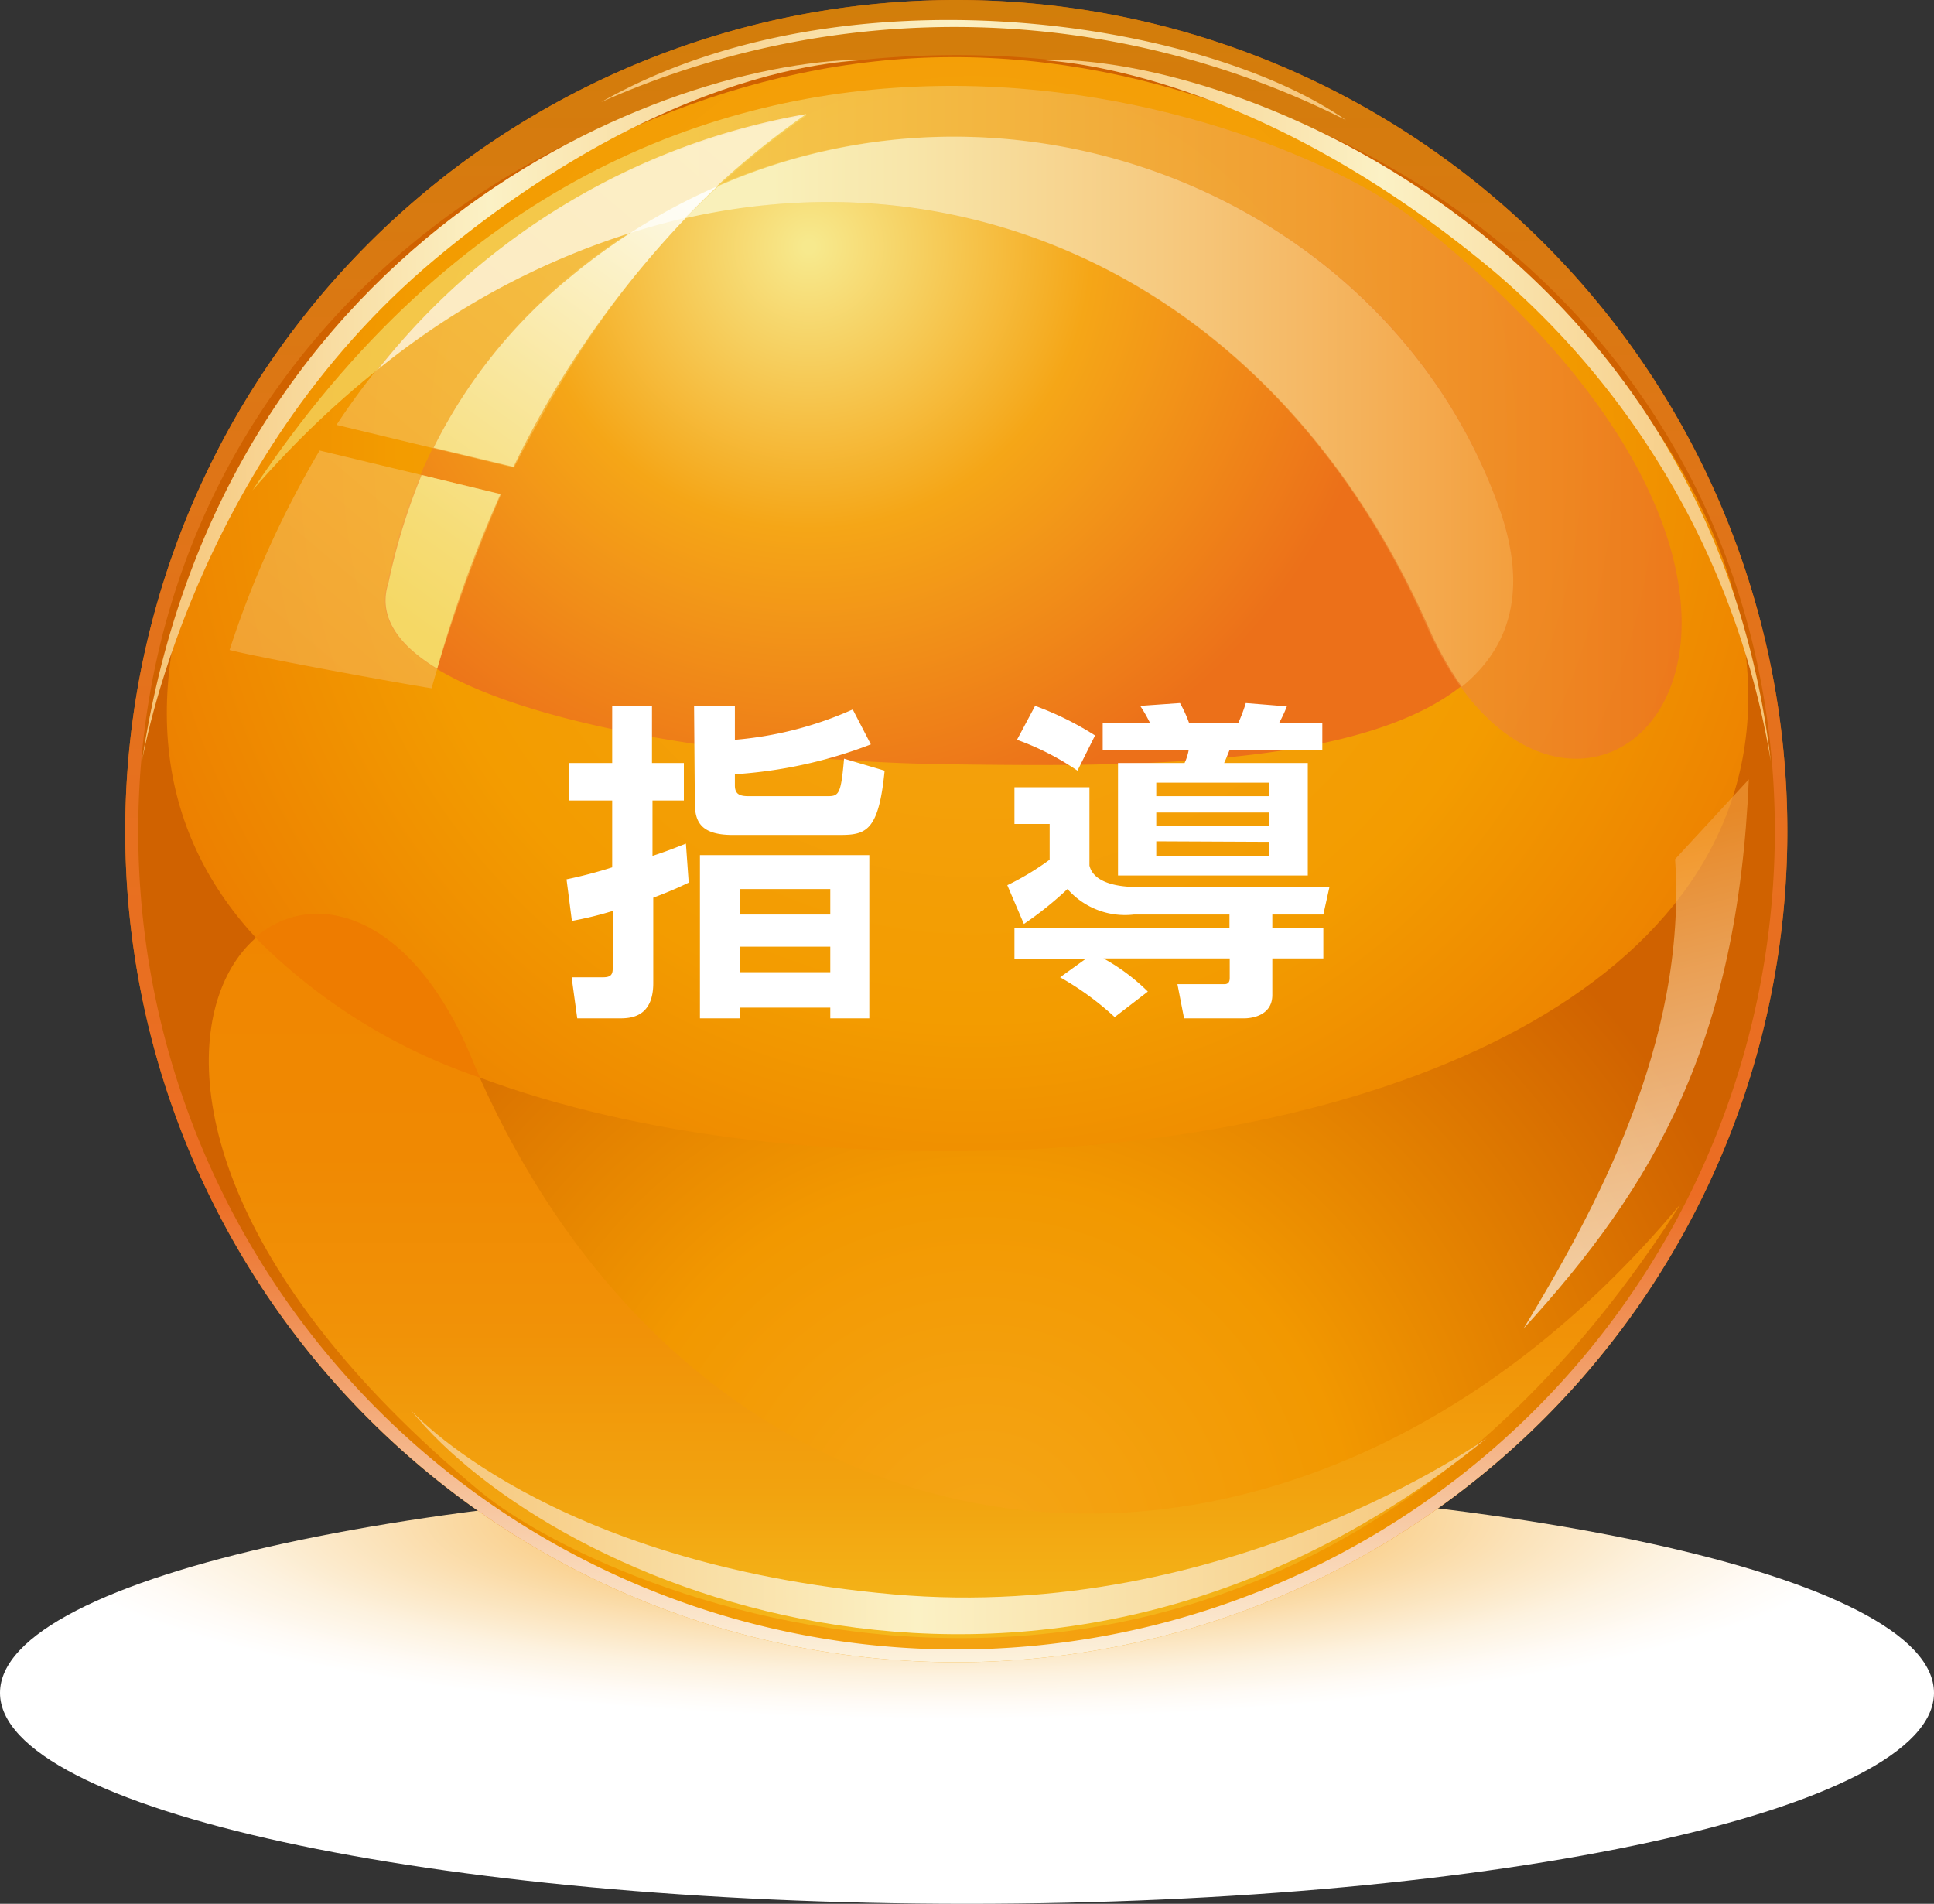
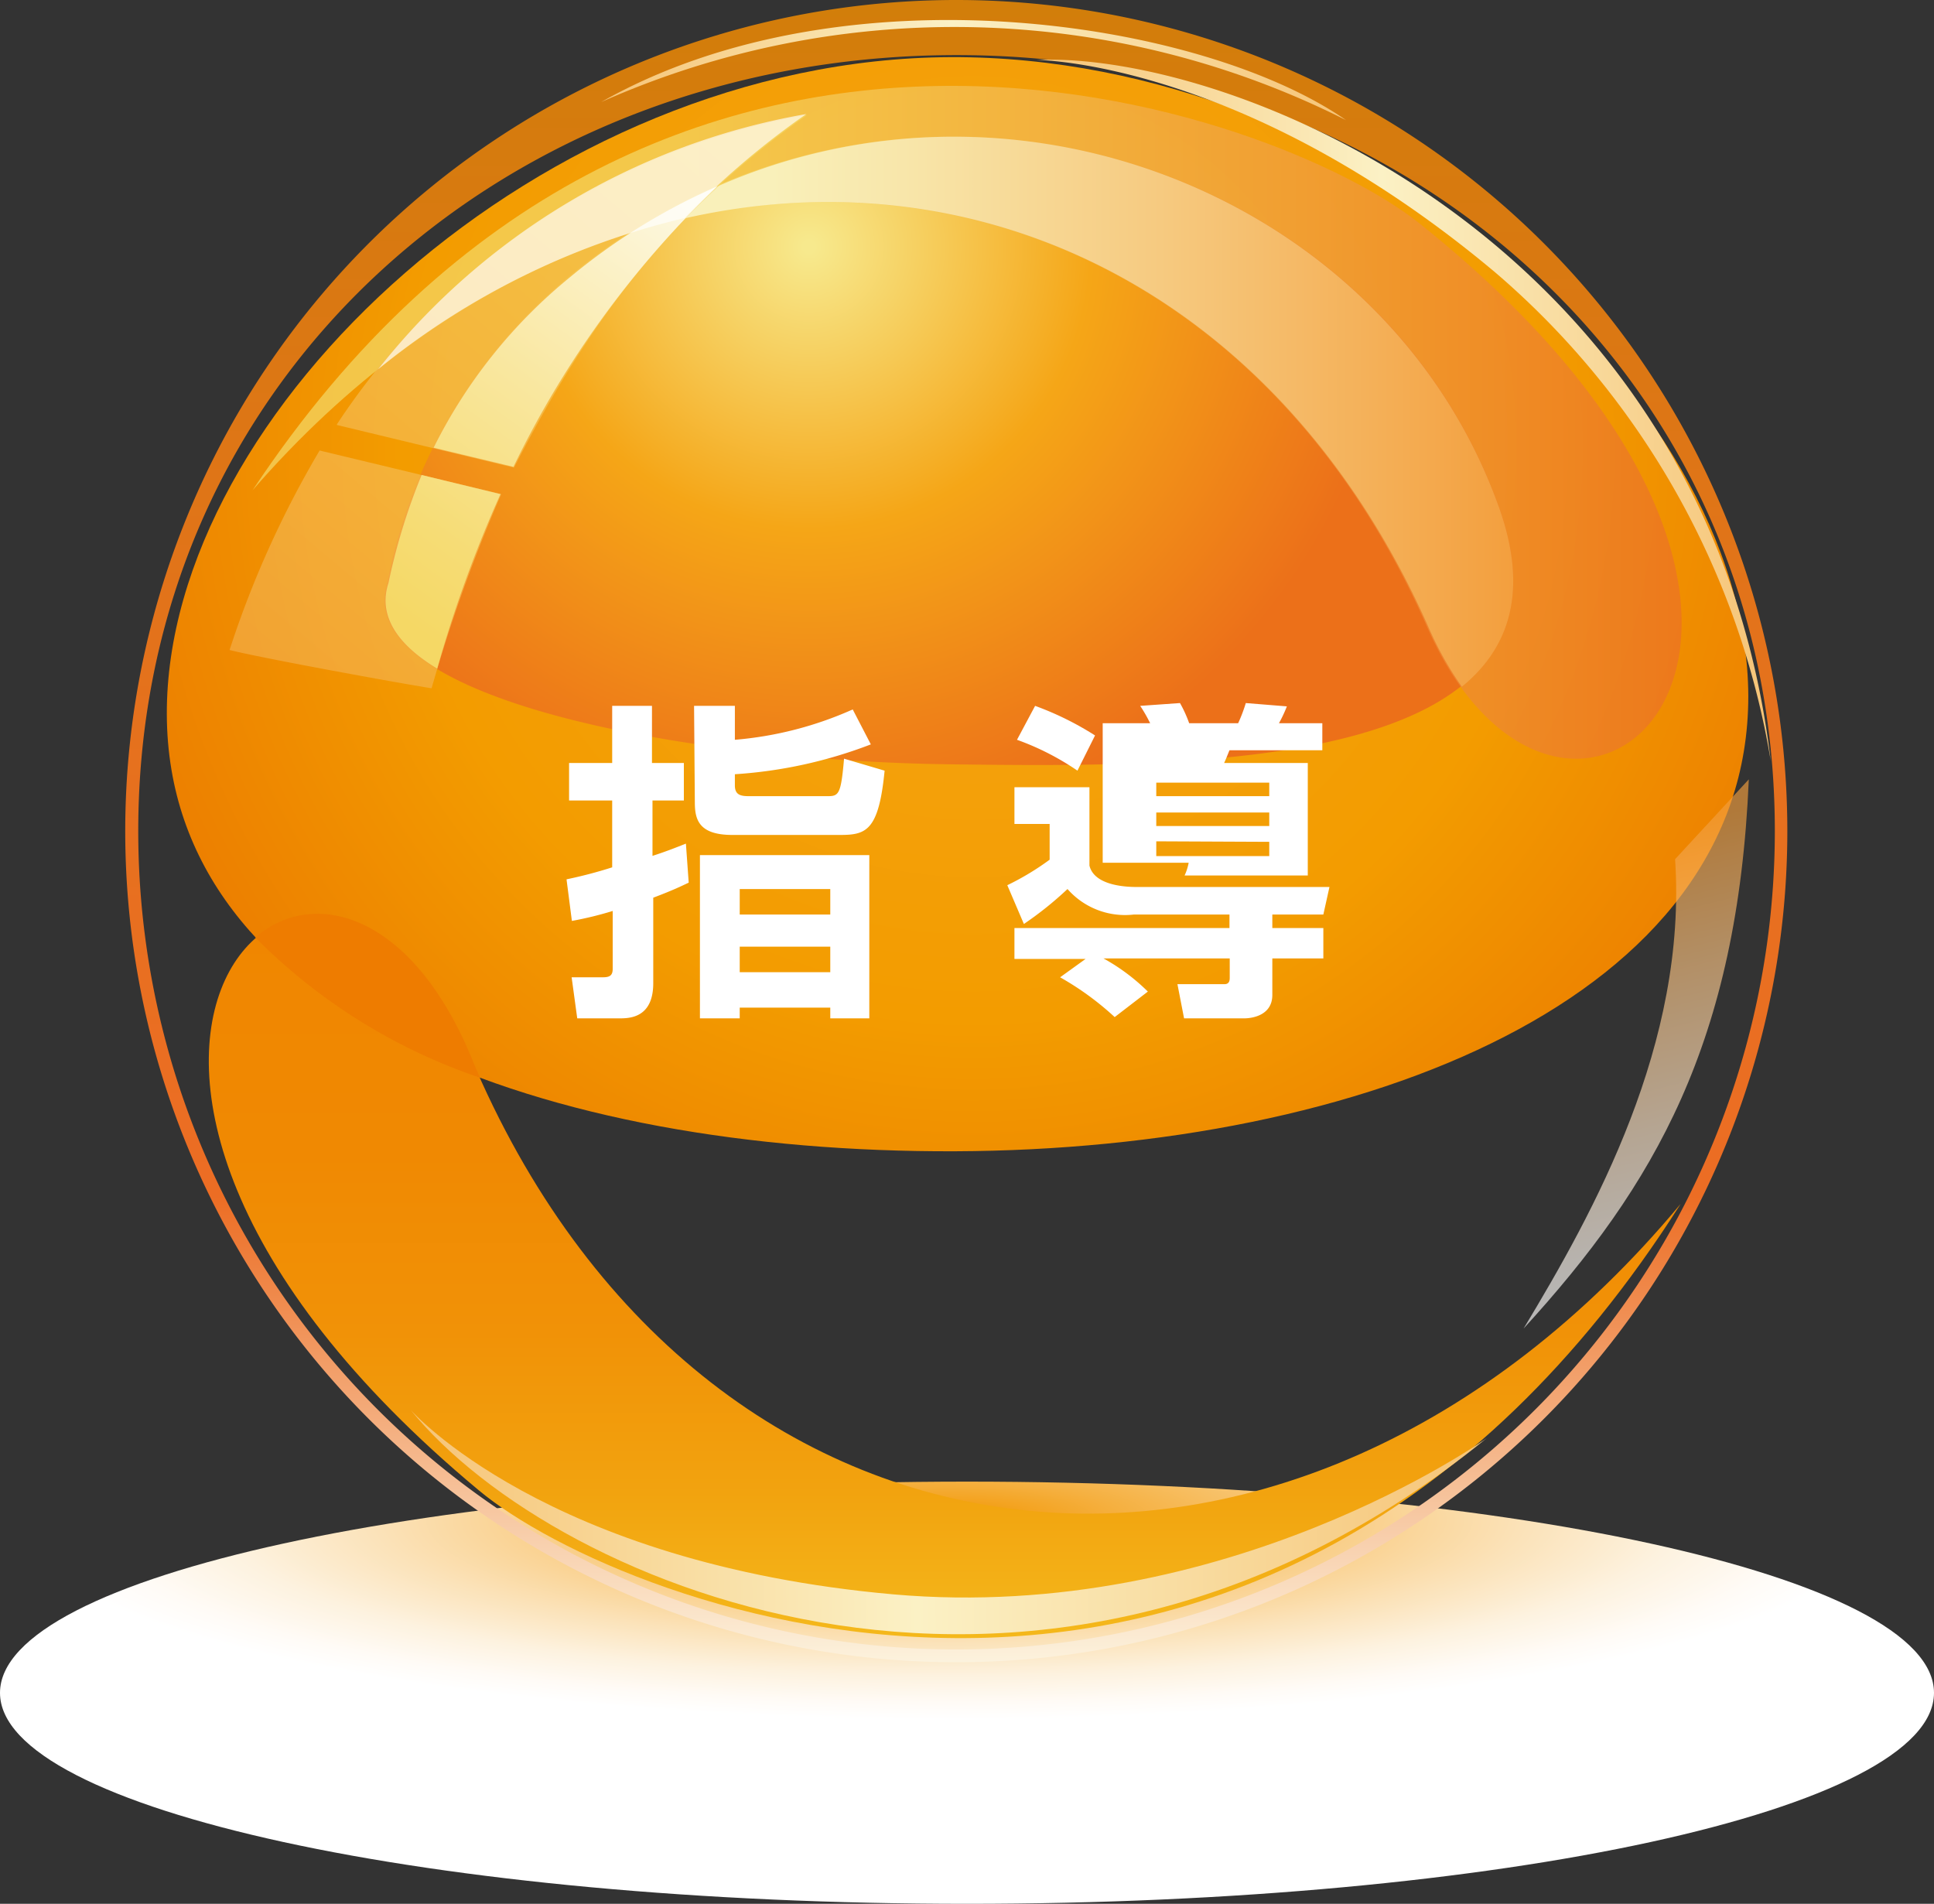
<svg xmlns="http://www.w3.org/2000/svg" xmlns:xlink="http://www.w3.org/1999/xlink" viewBox="0 0 75.82 74.63">
  <rect x="0" y="0" width="75.82" height="74.63" fill="#333333" stroke="none" />
  <defs>
    <style>.cls-1{isolation:isolate;}.cls-2{mix-blend-mode:multiply;fill:url(#radial-gradient);}.cls-3{fill:url(#radial-gradient-2);}.cls-4{fill:url(#linear-gradient);}.cls-5{fill:url(#linear-gradient-2);}.cls-6{fill:url(#radial-gradient-3);}.cls-7{fill:url(#radial-gradient-4);}.cls-8{opacity:0.72;fill:url(#linear-gradient-3);}.cls-9{fill:url(#linear-gradient-4);}.cls-10{fill:url(#linear-gradient-5);}.cls-11{fill:url(#linear-gradient-6);}.cls-12{opacity:0.69;fill:url(#linear-gradient-7);}.cls-13{fill:url(#linear-gradient-8);}.cls-14{fill:url(#linear-gradient-9);}.cls-15,.cls-20{fill:#fff;}.cls-15,.cls-16{opacity:0.65;}.cls-16{fill:url(#linear-gradient-10);}.cls-17{fill:url(#linear-gradient-11);}.cls-18{fill:#ee7c00;}.cls-19{fill:url(#linear-gradient-12);}</style>
    <radialGradient id="radial-gradient" cx="-207.06" cy="2270.45" r="29.24" gradientTransform="translate(306.4 -576.18) scale(1.3 0.28)" gradientUnits="userSpaceOnUse">
      <stop offset="0" stop-color="#f29600" />
      <stop offset="0.18" stop-color="#f5b040" />
      <stop offset="0.39" stop-color="#f9cc83" />
      <stop offset="0.59" stop-color="#fbe2b8" />
      <stop offset="0.75" stop-color="#fdf2df" />
      <stop offset="0.88" stop-color="#fffbf6" />
      <stop offset="0.96" stop-color="#fff" />
    </radialGradient>
    <radialGradient id="radial-gradient-2" cx="590.88" cy="60.8" r="32.58" gradientTransform="translate(-552.46)" gradientUnits="userSpaceOnUse">
      <stop offset="0" stop-color="#f5a617" />
      <stop offset="0.45" stop-color="#f29800" />
      <stop offset="1" stop-color="#d06200" />
    </radialGradient>
    <linearGradient id="linear-gradient" x1="589.96" y1="65.15" x2="589.96" gradientTransform="translate(-552.46)" gradientUnits="userSpaceOnUse">
      <stop offset="0" stop-color="#fcf2dd" />
      <stop offset="0.28" stop-color="#ec6d24" />
      <stop offset="0.57" stop-color="#e5711d" />
      <stop offset="0.98" stop-color="#d37d0b" />
      <stop offset="1" stop-color="#d27e0a" />
    </linearGradient>
    <linearGradient id="linear-gradient-2" x1="576.04" y1="2.72" x2="605.23" y2="2.72" gradientTransform="translate(-552.46)" gradientUnits="userSpaceOnUse">
      <stop offset="0" stop-color="#f6c477" />
      <stop offset="0.47" stop-color="#fbf1c5" />
      <stop offset="1" stop-color="#f6c477" />
    </linearGradient>
    <radialGradient id="radial-gradient-3" cx="590.61" cy="17.56" r="35.05" gradientTransform="translate(-552.46)" gradientUnits="userSpaceOnUse">
      <stop offset="0" stop-color="#f5a617" />
      <stop offset="0.64" stop-color="#f39c00" />
      <stop offset="1" stop-color="#ec7e00" />
    </radialGradient>
    <radialGradient id="radial-gradient-4" cx="584.18" cy="9.67" r="23.05" gradientTransform="translate(-552.46)" gradientUnits="userSpaceOnUse">
      <stop offset="0.01" stop-color="#f7e98d" />
      <stop offset="0.48" stop-color="#f5a617" />
      <stop offset="1" stop-color="#ec7019" />
    </radialGradient>
    <linearGradient id="linear-gradient-3" x1="562.36" y1="16.56" x2="618.39" y2="16.56" gradientTransform="translate(-552.46)" gradientUnits="userSpaceOnUse">
      <stop offset="0.3" stop-color="#f5d865" />
      <stop offset="0.44" stop-color="#f4c85b" />
      <stop offset="0.73" stop-color="#f09f42" />
      <stop offset="1" stop-color="#ec7126" />
    </linearGradient>
    <linearGradient id="linear-gradient-4" x1="577.19" y1="16.14" x2="611.78" y2="16.14" gradientTransform="translate(-552.46)" gradientUnits="userSpaceOnUse">
      <stop offset="0.16" stop-color="#f9f0ba" />
      <stop offset="0.31" stop-color="#f8e6aa" />
      <stop offset="0.6" stop-color="#f6ca80" />
      <stop offset="1" stop-color="#f39f3e" />
    </linearGradient>
    <linearGradient id="linear-gradient-5" x1="558.03" y1="16.08" x2="587" y2="16.08" xlink:href="#linear-gradient-2" />
    <linearGradient id="linear-gradient-6" x1="593.09" y1="16.08" x2="621.89" y2="16.08" xlink:href="#linear-gradient-2" />
    <linearGradient id="linear-gradient-7" x1="562.83" y1="27.25" x2="582.15" y2="4.27" gradientTransform="translate(-552.46)" gradientUnits="userSpaceOnUse">
      <stop offset="0" stop-color="#f4ac48" />
      <stop offset="1" stop-color="#f5d865" />
    </linearGradient>
    <linearGradient id="linear-gradient-8" x1="581.77" y1="5.03" x2="568.06" y2="24.14" gradientTransform="translate(-552.46)" gradientUnits="userSpaceOnUse">
      <stop offset="0" stop-color="#fff" />
      <stop offset="0.16" stop-color="#fdf8e2" />
      <stop offset="0.56" stop-color="#f9e79f" />
      <stop offset="0.85" stop-color="#f6dc75" />
      <stop offset="1" stop-color="#f5d865" />
    </linearGradient>
    <linearGradient id="linear-gradient-9" x1="580.73" y1="4.28" x2="567.02" y2="23.39" xlink:href="#linear-gradient-8" />
    <linearGradient id="linear-gradient-10" x1="780.9" y1="1757.57" x2="796.08" y2="1735.77" gradientTransform="matrix(0.72, -0.57, 0.32, 0.48, -1057.23, -348.42)" gradientUnits="userSpaceOnUse">
      <stop offset="0" stop-color="#fff" />
      <stop offset="0.12" stop-color="#fef7ef" />
      <stop offset="0.36" stop-color="#fbe2c5" />
      <stop offset="0.69" stop-color="#f7c182" />
      <stop offset="1" stop-color="#f39f3e" />
    </linearGradient>
    <linearGradient id="linear-gradient-11" x1="589.5" y1="64.21" x2="589.5" y2="35.82" gradientTransform="translate(-552.46)" gradientUnits="userSpaceOnUse">
      <stop offset="0" stop-color="#f4b81b" />
      <stop offset="0.2" stop-color="#f2a30f" />
      <stop offset="0.42" stop-color="#f19207" />
      <stop offset="0.67" stop-color="#f08902" />
      <stop offset="1" stop-color="#f08600" />
    </linearGradient>
    <linearGradient id="linear-gradient-12" x1="568.41" y1="59.79" x2="610.84" y2="59.31" xlink:href="#linear-gradient-2" />
  </defs>
  <g class="cls-1">
    <g id="レイヤー_2" data-name="レイヤー 2">
      <g id="レイヤー_1-2" data-name="レイヤー 1">
        <path class="cls-2" d="M75.82,66.36c0,4.57-17,8.27-37.91,8.27S0,70.93,0,66.36s17-8.28,37.91-8.28S75.82,61.79,75.82,66.36Z" />
-         <path class="cls-3" d="M70.07,32.58A32.58,32.58,0,1,1,37.5,0,32.57,32.57,0,0,1,70.07,32.58Z" />
        <path class="cls-4" d="M37.5,0A32.58,32.58,0,1,0,70.07,32.58,32.58,32.58,0,0,0,37.5,0Zm0,64.66A32.08,32.08,0,0,1,5.42,32.58C5.42,14.86,19.78,2.16,37.5,2.16s32.08,12.7,32.08,30.42A32.09,32.09,0,0,1,37.5,64.66Z" />
        <path class="cls-5" d="M23.57,4c9.53-5.4,23.59-3.19,29.2.71A34.08,34.08,0,0,0,23.57,4Z" />
        <path class="cls-6" d="M68.54,27.29c0,11.85-15.08,17.78-31.1,17.84S6.58,39.87,6.54,28,21.26,2.3,37.28,2.24,68.5,15.45,68.54,27.29Z" />
        <path class="cls-7" d="M58.77,19.9c3.69,10.39-12,10.18-21.58,10.06-10.17-.13-23.45-2.56-22-7.11a20.55,20.55,0,0,1,7.1-12C35.24.2,53.84,6,58.77,19.9Z" />
        <path class="cls-8" d="M55.64,8.75c19.83,15.83,5.87,28.48.31,15.83C47.21,4.69,24.63,2.24,9.9,19.22,25.79-4.74,50.21,4.41,55.64,8.75Z" />
        <path class="cls-9" d="M58.77,19.9c-4.63-13-21.33-19-34-10.78C37,5.29,49.84,10.67,56,24.58a13.09,13.09,0,0,0,1.31,2.34C59.16,25.41,59.94,23.19,58.77,19.9Z" />
-         <path class="cls-10" d="M34.54,2.35C26.77,2,8.72,8.84,5.57,29.83c0,0,1.93-11.67,11.46-19.65C27,1.85,34.54,2.35,34.54,2.35Z" />
        <path class="cls-11" d="M40.62,2.35C48.39,2,67,9.54,69.42,29.83a32.11,32.11,0,0,0-10.8-19.15C48.69,2.35,40.62,2.35,40.62,2.35Z" />
        <path class="cls-12" d="M12.53,17.66A39,39,0,0,0,9,25.48c1.17.3,6.63,1.3,7.92,1.5a60.43,60.43,0,0,1,2.73-7.61Zm.68-1,6.94,1.67c2.29-4.43,5.4-9.57,11.5-13.83A27.88,27.88,0,0,0,13.21,16.63Z" />
        <path class="cls-13" d="M19.62,19.37l-3.09-.75a24.16,24.16,0,0,0-1.3,4.23c-.42,1.29.35,2.42,1.91,3.36A49.58,49.58,0,0,1,19.62,19.37Z" />
        <path class="cls-14" d="M22.33,10.88A20.21,20.21,0,0,0,17,17.55l3.13.75a38.13,38.13,0,0,1,8-11A24.18,24.18,0,0,0,22.33,10.88Z" />
        <path class="cls-15" d="M14.83,14.47a29.9,29.9,0,0,1,12-5.92,32.19,32.19,0,0,1,4.78-4.08A27.36,27.36,0,0,0,14.83,14.47Z" />
        <path class="cls-16" d="M68.56,30.55l-2.89,3.13c.48,7.23-3.17,13.81-5.94,18.4C64.88,46.45,68.12,40.84,68.56,30.55Z" />
        <path class="cls-17" d="M18.77,58.42c-20.43-17-6-30.66-.32-17,9,21.41,32.26,24,47.44,5.77C49.52,72.93,24.36,63.09,18.77,58.42Z" />
        <path class="cls-18" d="M18.45,41.38c-2.36-5.61-6.18-6.6-8.44-4.63a22.58,22.58,0,0,0,8.82,5.5C18.7,42,18.57,41.67,18.45,41.38Z" />
        <path class="cls-19" d="M16.1,55.27c5.68,7,24.94,15.13,42.18,1.11,0,0-10.16,7.27-23.25,6.12C21.39,61.29,16.1,55.27,16.1,55.27Z" />
        <path class="cls-20" d="M22.21,34.47A17.76,17.76,0,0,0,24,34V31.38H22.31V29.91H24V27.67h1.56v2.24h1.25v1.47H25.58v2.17c.53-.17.88-.31,1.31-.48L27,34.6c-.39.18-.6.29-1.39.59v3.35c0,1.38-.95,1.38-1.34,1.38H22.63l-.22-1.61h1.22c.26,0,.39-.06.39-.33V35.71a13.83,13.83,0,0,1-1.6.39Zm5-6.8h1.6V29a14.19,14.19,0,0,0,4.62-1.19l.71,1.37a18,18,0,0,1-5.33,1.17v.44c0,.38.24.42.56.42h3.07c.44,0,.53-.06.65-1.47l1.59.47c-.23,2.37-.73,2.52-1.75,2.52H28.71c-1.34,0-1.47-.63-1.47-1.29Zm6.87,5.85v6.4H32.55V39.5H29v.42H27.44v-6.4ZM29,34.85v1h3.55v-1Zm0,2.26v1h3.55v-1Z" />
-         <path class="cls-20" d="M48.2,35.85H44.45a3,3,0,0,1-2.6-1,13.63,13.63,0,0,1-1.71,1.37l-.65-1.52a10.49,10.49,0,0,0,1.66-1v-1.4H39.77V30.86h2.94v3.07c.2.84,1.6.84,1.87.84h7.54l-.24,1.08h-2v.53h2v1.19h-2V39c0,.88-.94.92-1.1.92H46.42l-.26-1.34H48c.21,0,.21-.17.21-.27v-.74H43.26A7.89,7.89,0,0,1,45,38.87l-1.3,1a11.42,11.42,0,0,0-2.14-1.56l1-.72H39.77V36.38H48.2Zm-7.62-8.18a12,12,0,0,1,2.35,1.16l-.69,1.38A10.4,10.4,0,0,0,39.87,29Zm2.65.68h1.86a5.91,5.91,0,0,0-.39-.68l1.56-.11a5,5,0,0,1,.36.79h1.92a6,6,0,0,0,.3-.79l1.61.13a5.23,5.23,0,0,1-.31.66h1.7v1.06H48.2c-.07.17-.13.33-.21.5h3.28v4.41H43.83V29.91h2.61a2.09,2.09,0,0,0,.16-.5H43.23Zm2.1,2.33v.53h4.43v-.53Zm0,1.17v.53h4.43v-.53Zm0,1.13v.58h4.43V33Z" />
+         <path class="cls-20" d="M48.2,35.85H44.45a3,3,0,0,1-2.6-1,13.63,13.63,0,0,1-1.71,1.37l-.65-1.52a10.49,10.49,0,0,0,1.66-1v-1.4H39.77V30.86h2.94v3.07c.2.84,1.6.84,1.87.84h7.54l-.24,1.08h-2v.53h2v1.19h-2V39c0,.88-.94.92-1.1.92H46.42l-.26-1.34H48c.21,0,.21-.17.21-.27v-.74H43.26A7.89,7.89,0,0,1,45,38.87l-1.3,1a11.42,11.42,0,0,0-2.14-1.56l1-.72H39.77V36.38H48.2Zm-7.62-8.18a12,12,0,0,1,2.35,1.16l-.69,1.38A10.4,10.4,0,0,0,39.87,29Zm2.65.68h1.86a5.91,5.91,0,0,0-.39-.68l1.56-.11a5,5,0,0,1,.36.79h1.92a6,6,0,0,0,.3-.79l1.61.13a5.23,5.23,0,0,1-.31.66h1.7v1.06H48.2c-.07.17-.13.33-.21.5h3.28v4.41H43.83h2.61a2.09,2.09,0,0,0,.16-.5H43.23Zm2.1,2.33v.53h4.43v-.53Zm0,1.17v.53h4.43v-.53Zm0,1.13v.58h4.43V33Z" />
      </g>
    </g>
  </g>
</svg>